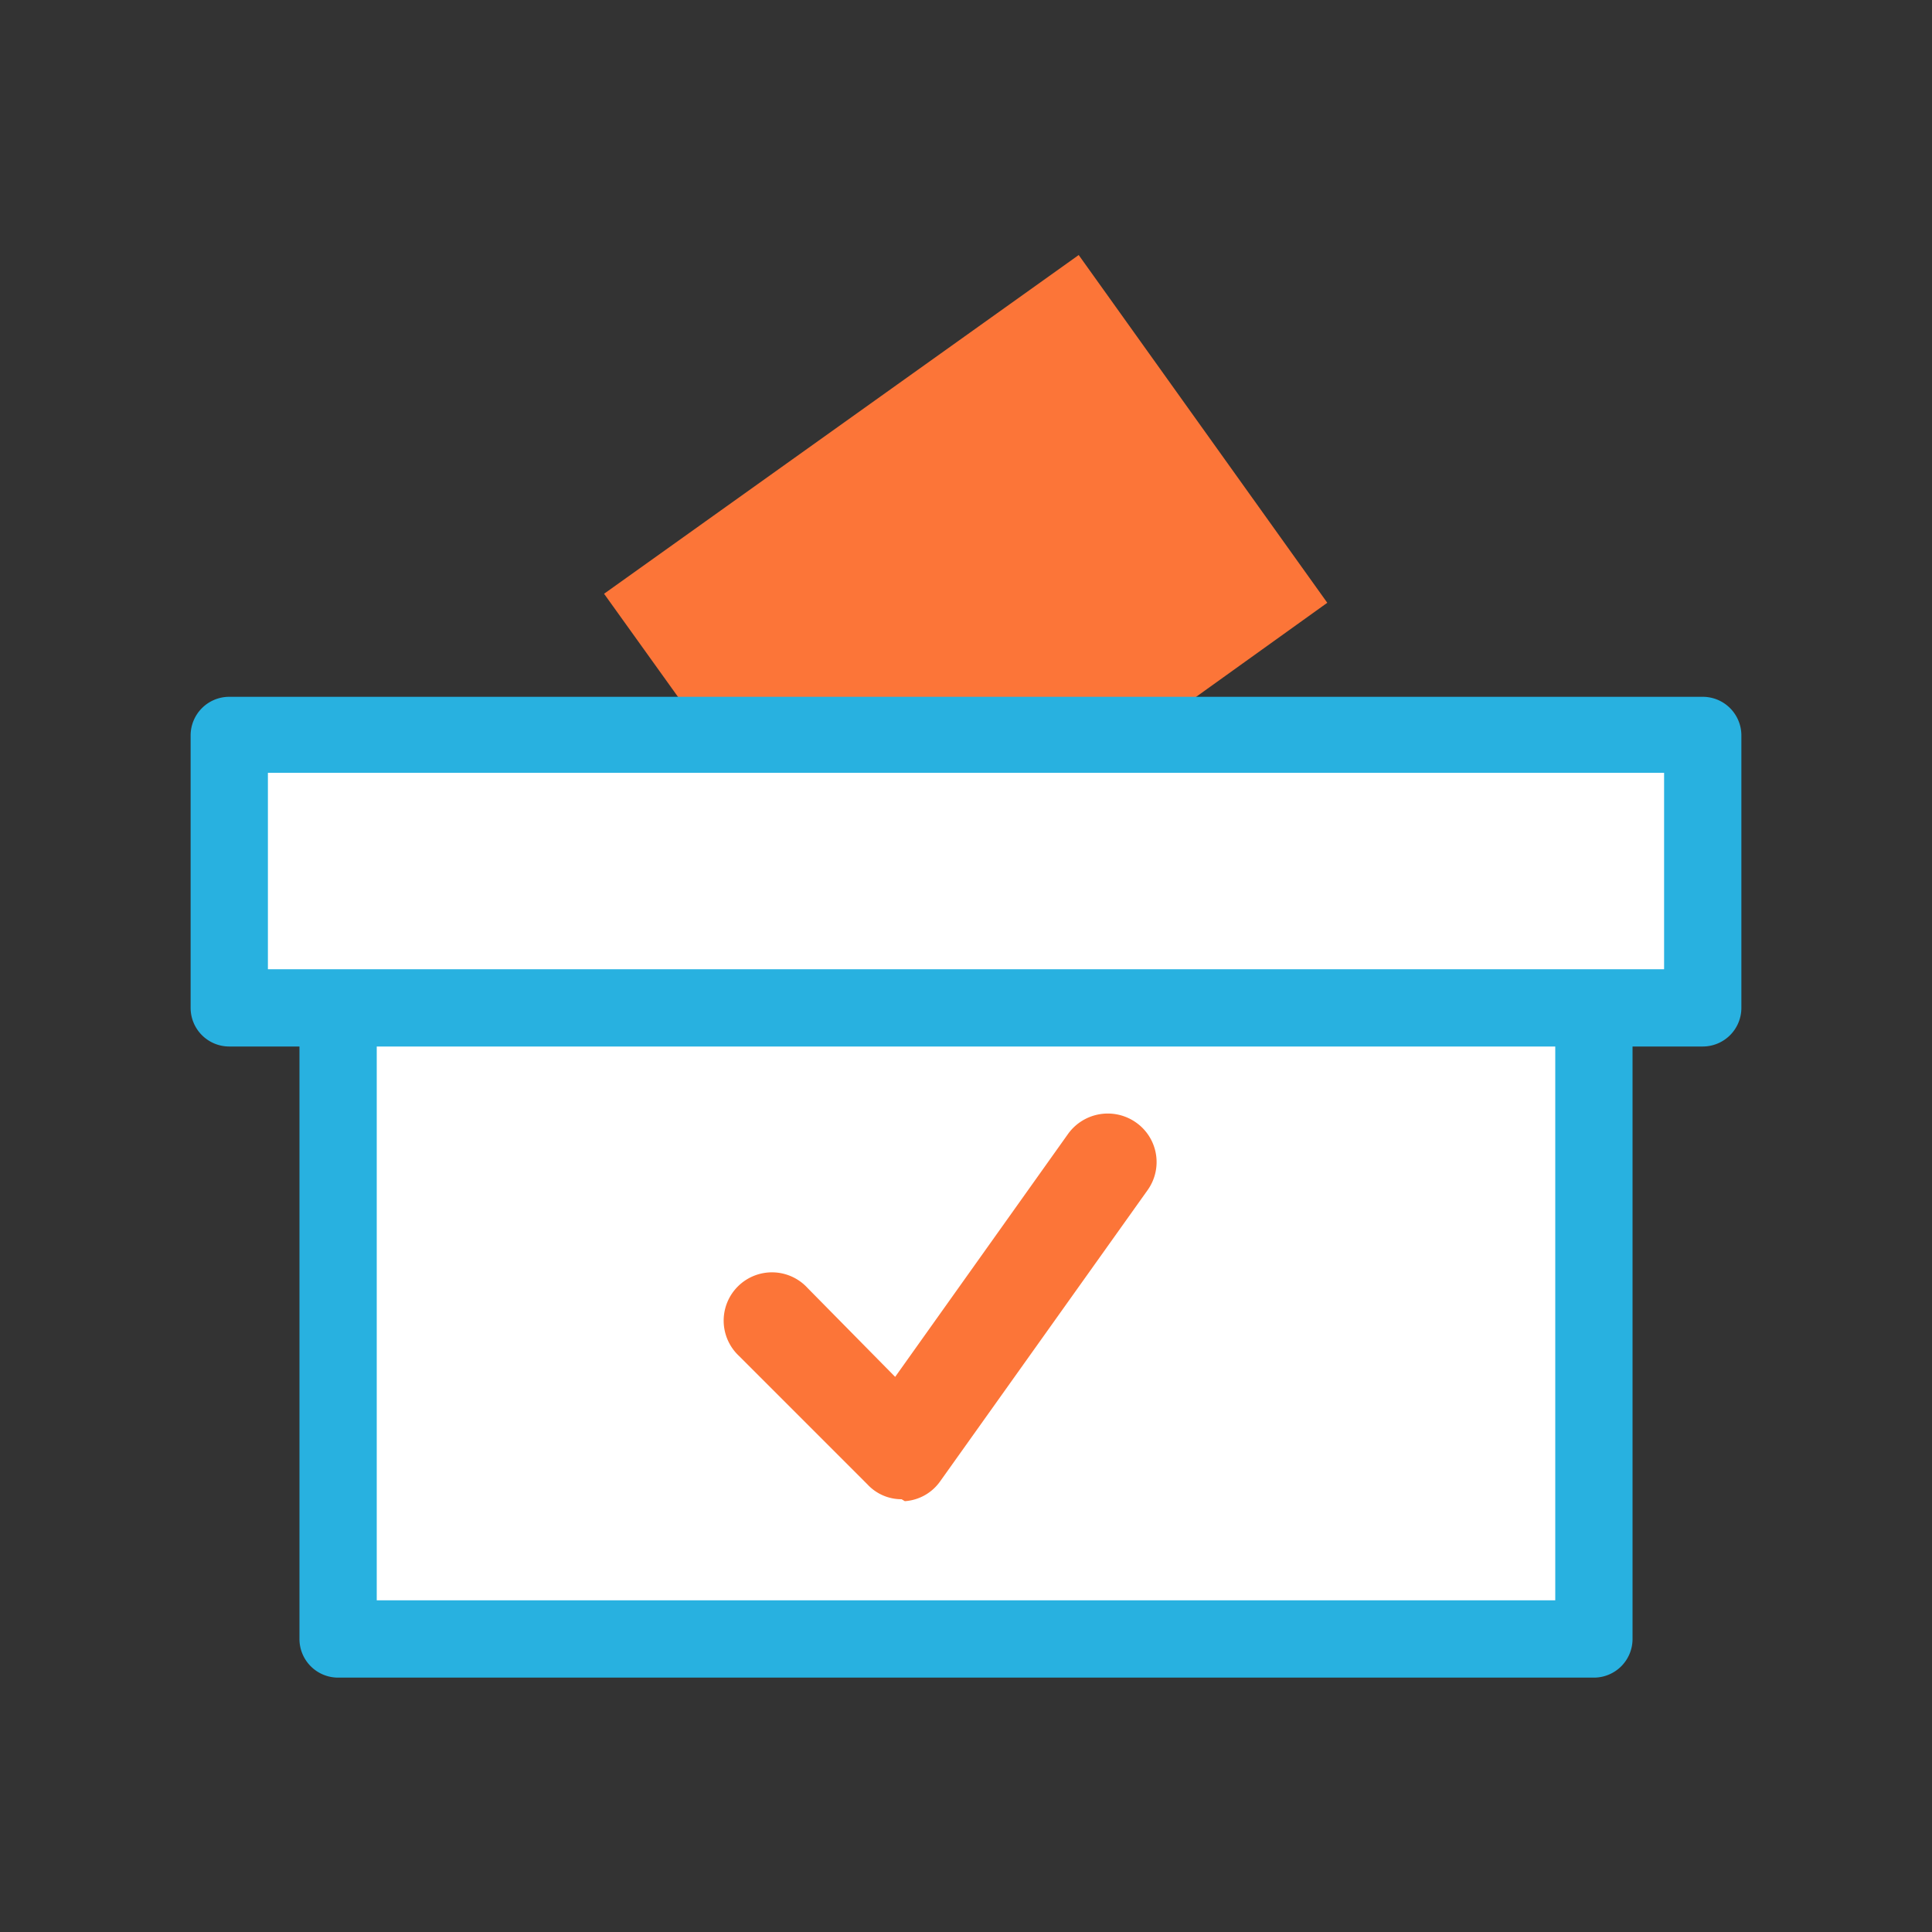
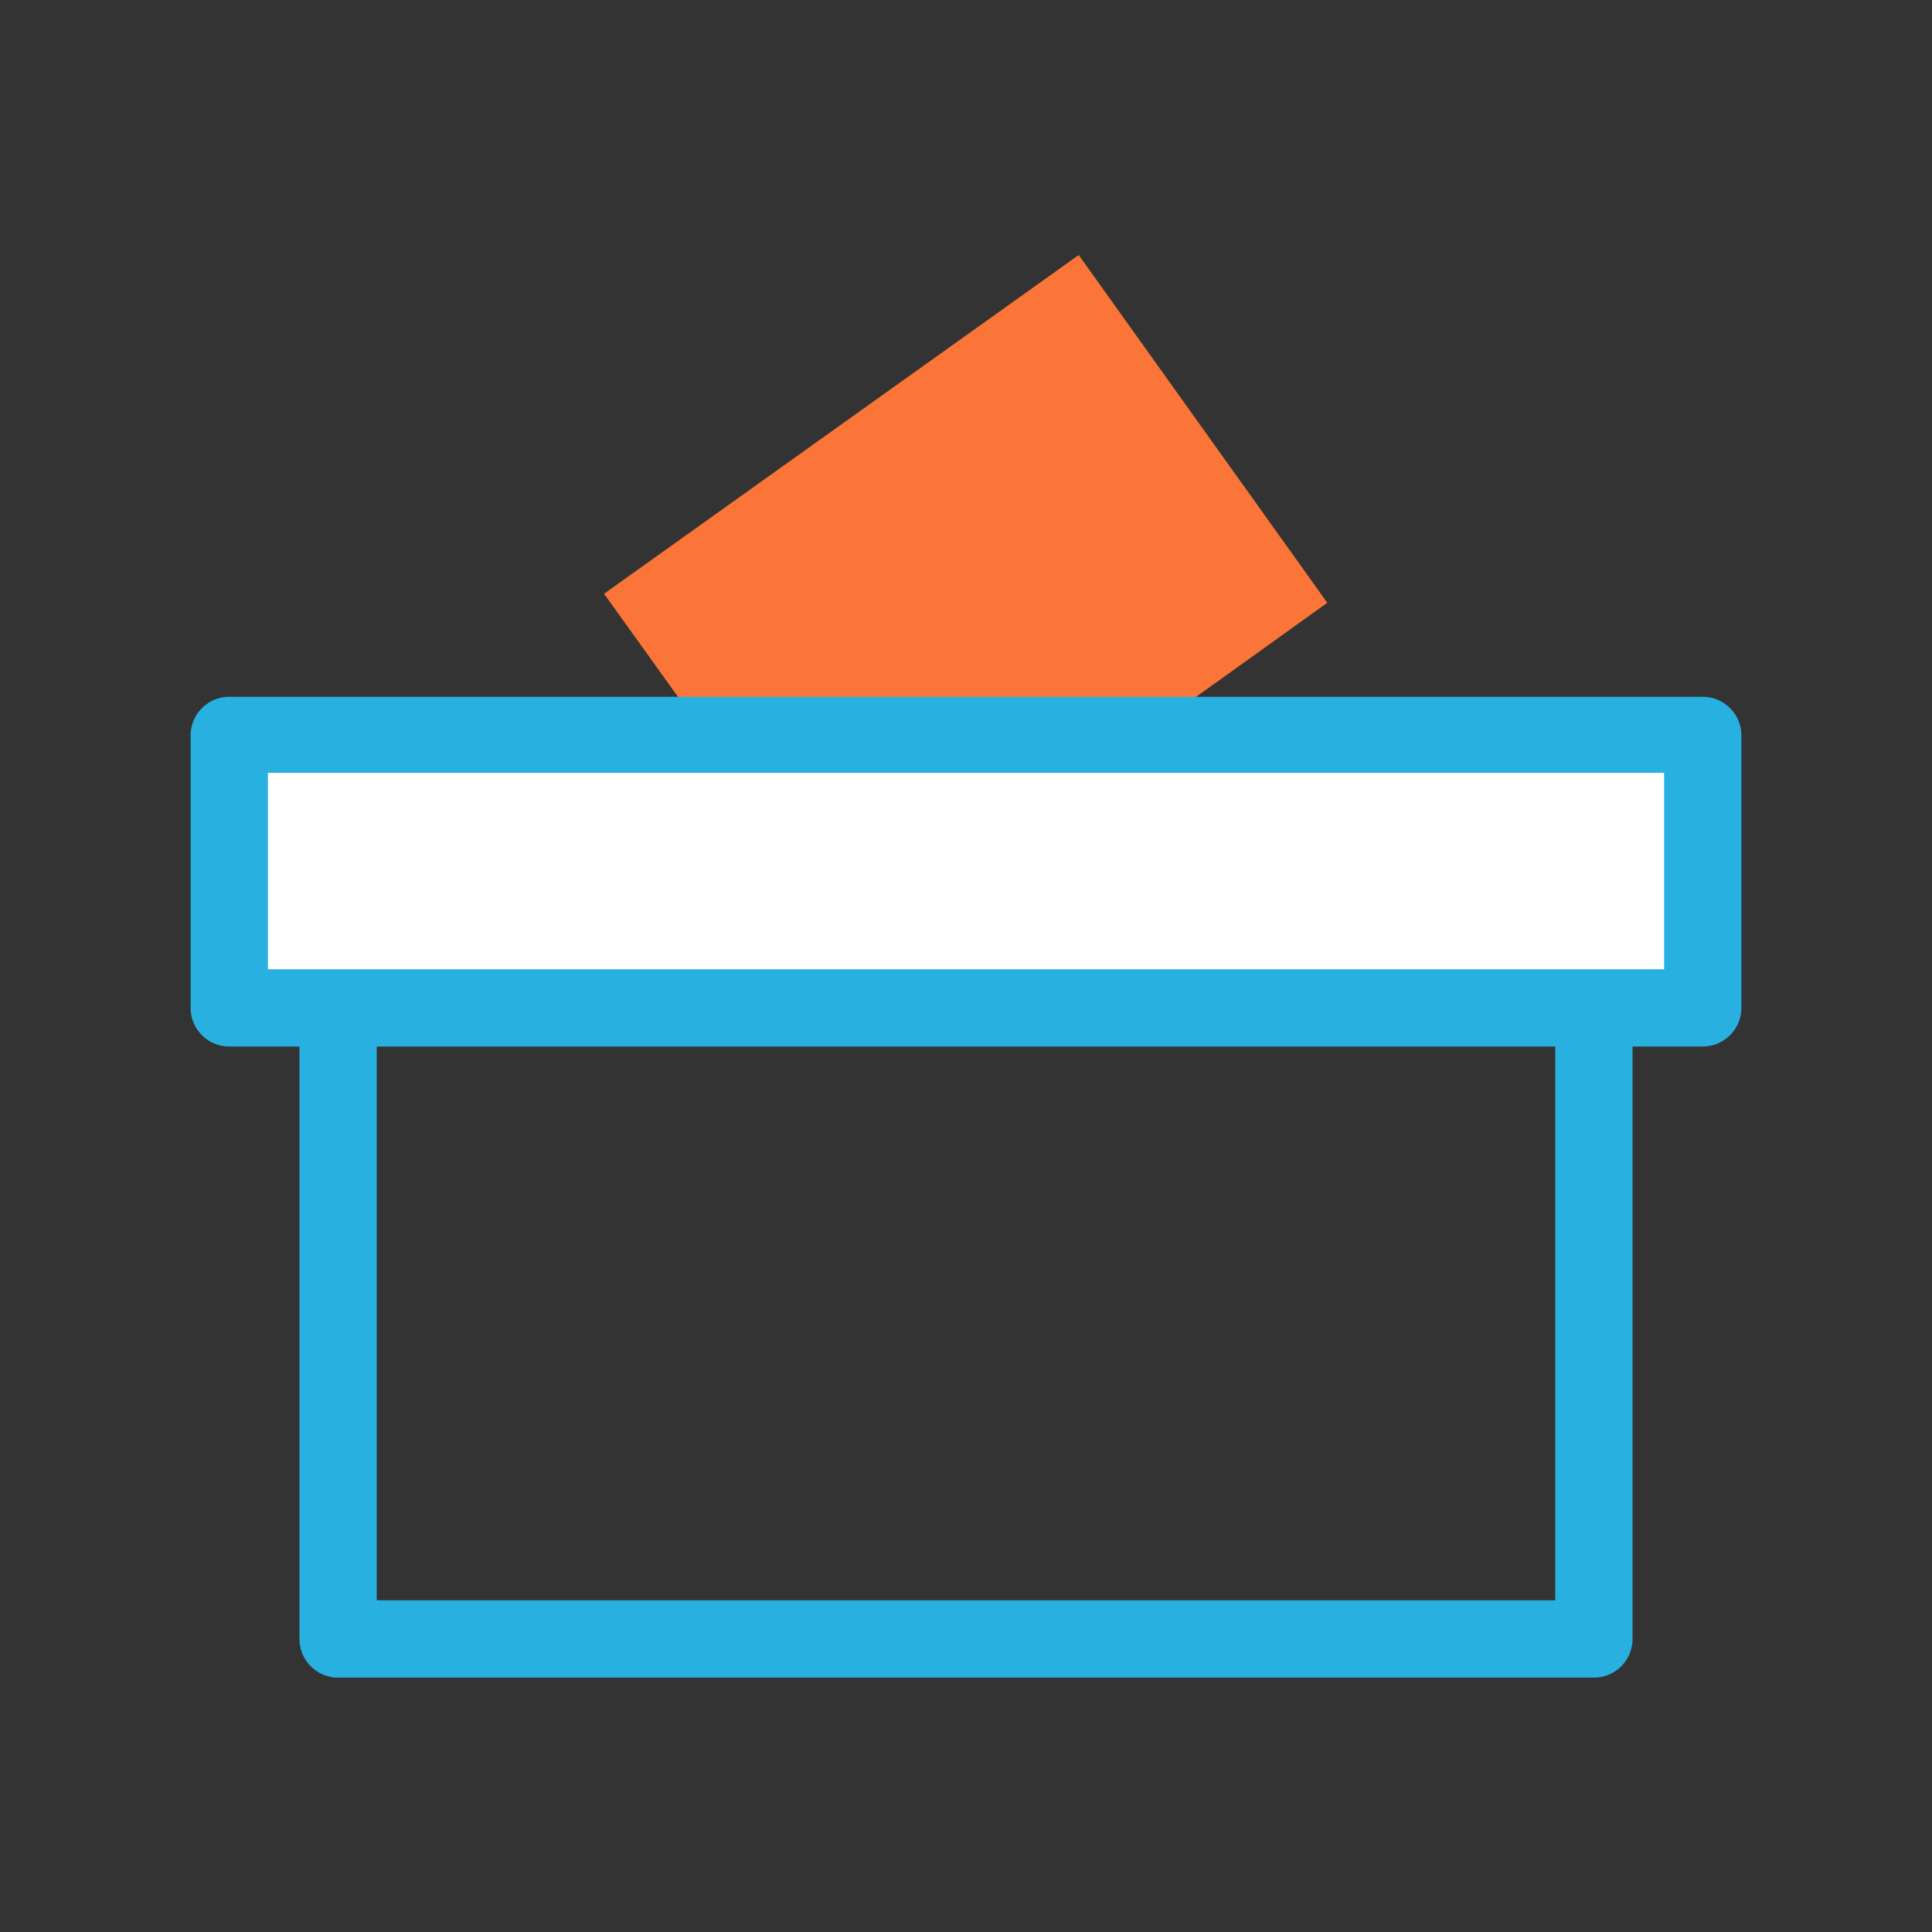
<svg xmlns="http://www.w3.org/2000/svg" id="Layer_16" data-name="Layer 16" width="30" height="30" viewBox="0 0 30 30">
  <rect x="0" y="0" width="30" height="30" fill="#333333" stroke="none" />
  <polygon points="20.61 9.36 17.11 11.87 11.28 11.87 9.38 9.22 16.75 3.96 20.61 9.36" style="fill:#fc7538;fill-rule:evenodd" />
-   <rect x="5.25" y="15.35" width="19.51" height="10.09" style="fill:#fff" />
  <path d="M24.75,26.05H5.25a.6.6,0,0,1-.6-.6V15.35a.6.6,0,0,1,.6-.6h19.5a.6.6,0,0,1,.6.6v10.1A.6.6,0,0,1,24.75,26.05Zm-18.9-1.2h18.3V16H5.85Z" style="fill:#28b1e0" />
  <rect x="3.56" y="11.42" width="22.89" height="4.23" style="fill:#fff" />
  <path d="M26.44,16.25H3.56a.6.6,0,0,1-.6-.6V11.42a.6.6,0,0,1,.6-.6H26.44a.6.6,0,0,1,.6.6v4.23A.6.6,0,0,1,26.44,16.25ZM4.16,15.05H25.84V12H4.16Z" style="fill:#28b1e0" />
-   <path d="M14,23.28a.72.72,0,0,1-.53-.23l-2-2A.75.75,0,1,1,12.54,20l1.36,1.38,2.69-3.78a.76.76,0,0,1,1.05-.17.75.75,0,0,1,.18,1.05L14.6,23a.73.73,0,0,1-.55.31Z" style="fill:#fc7538" />
</svg>